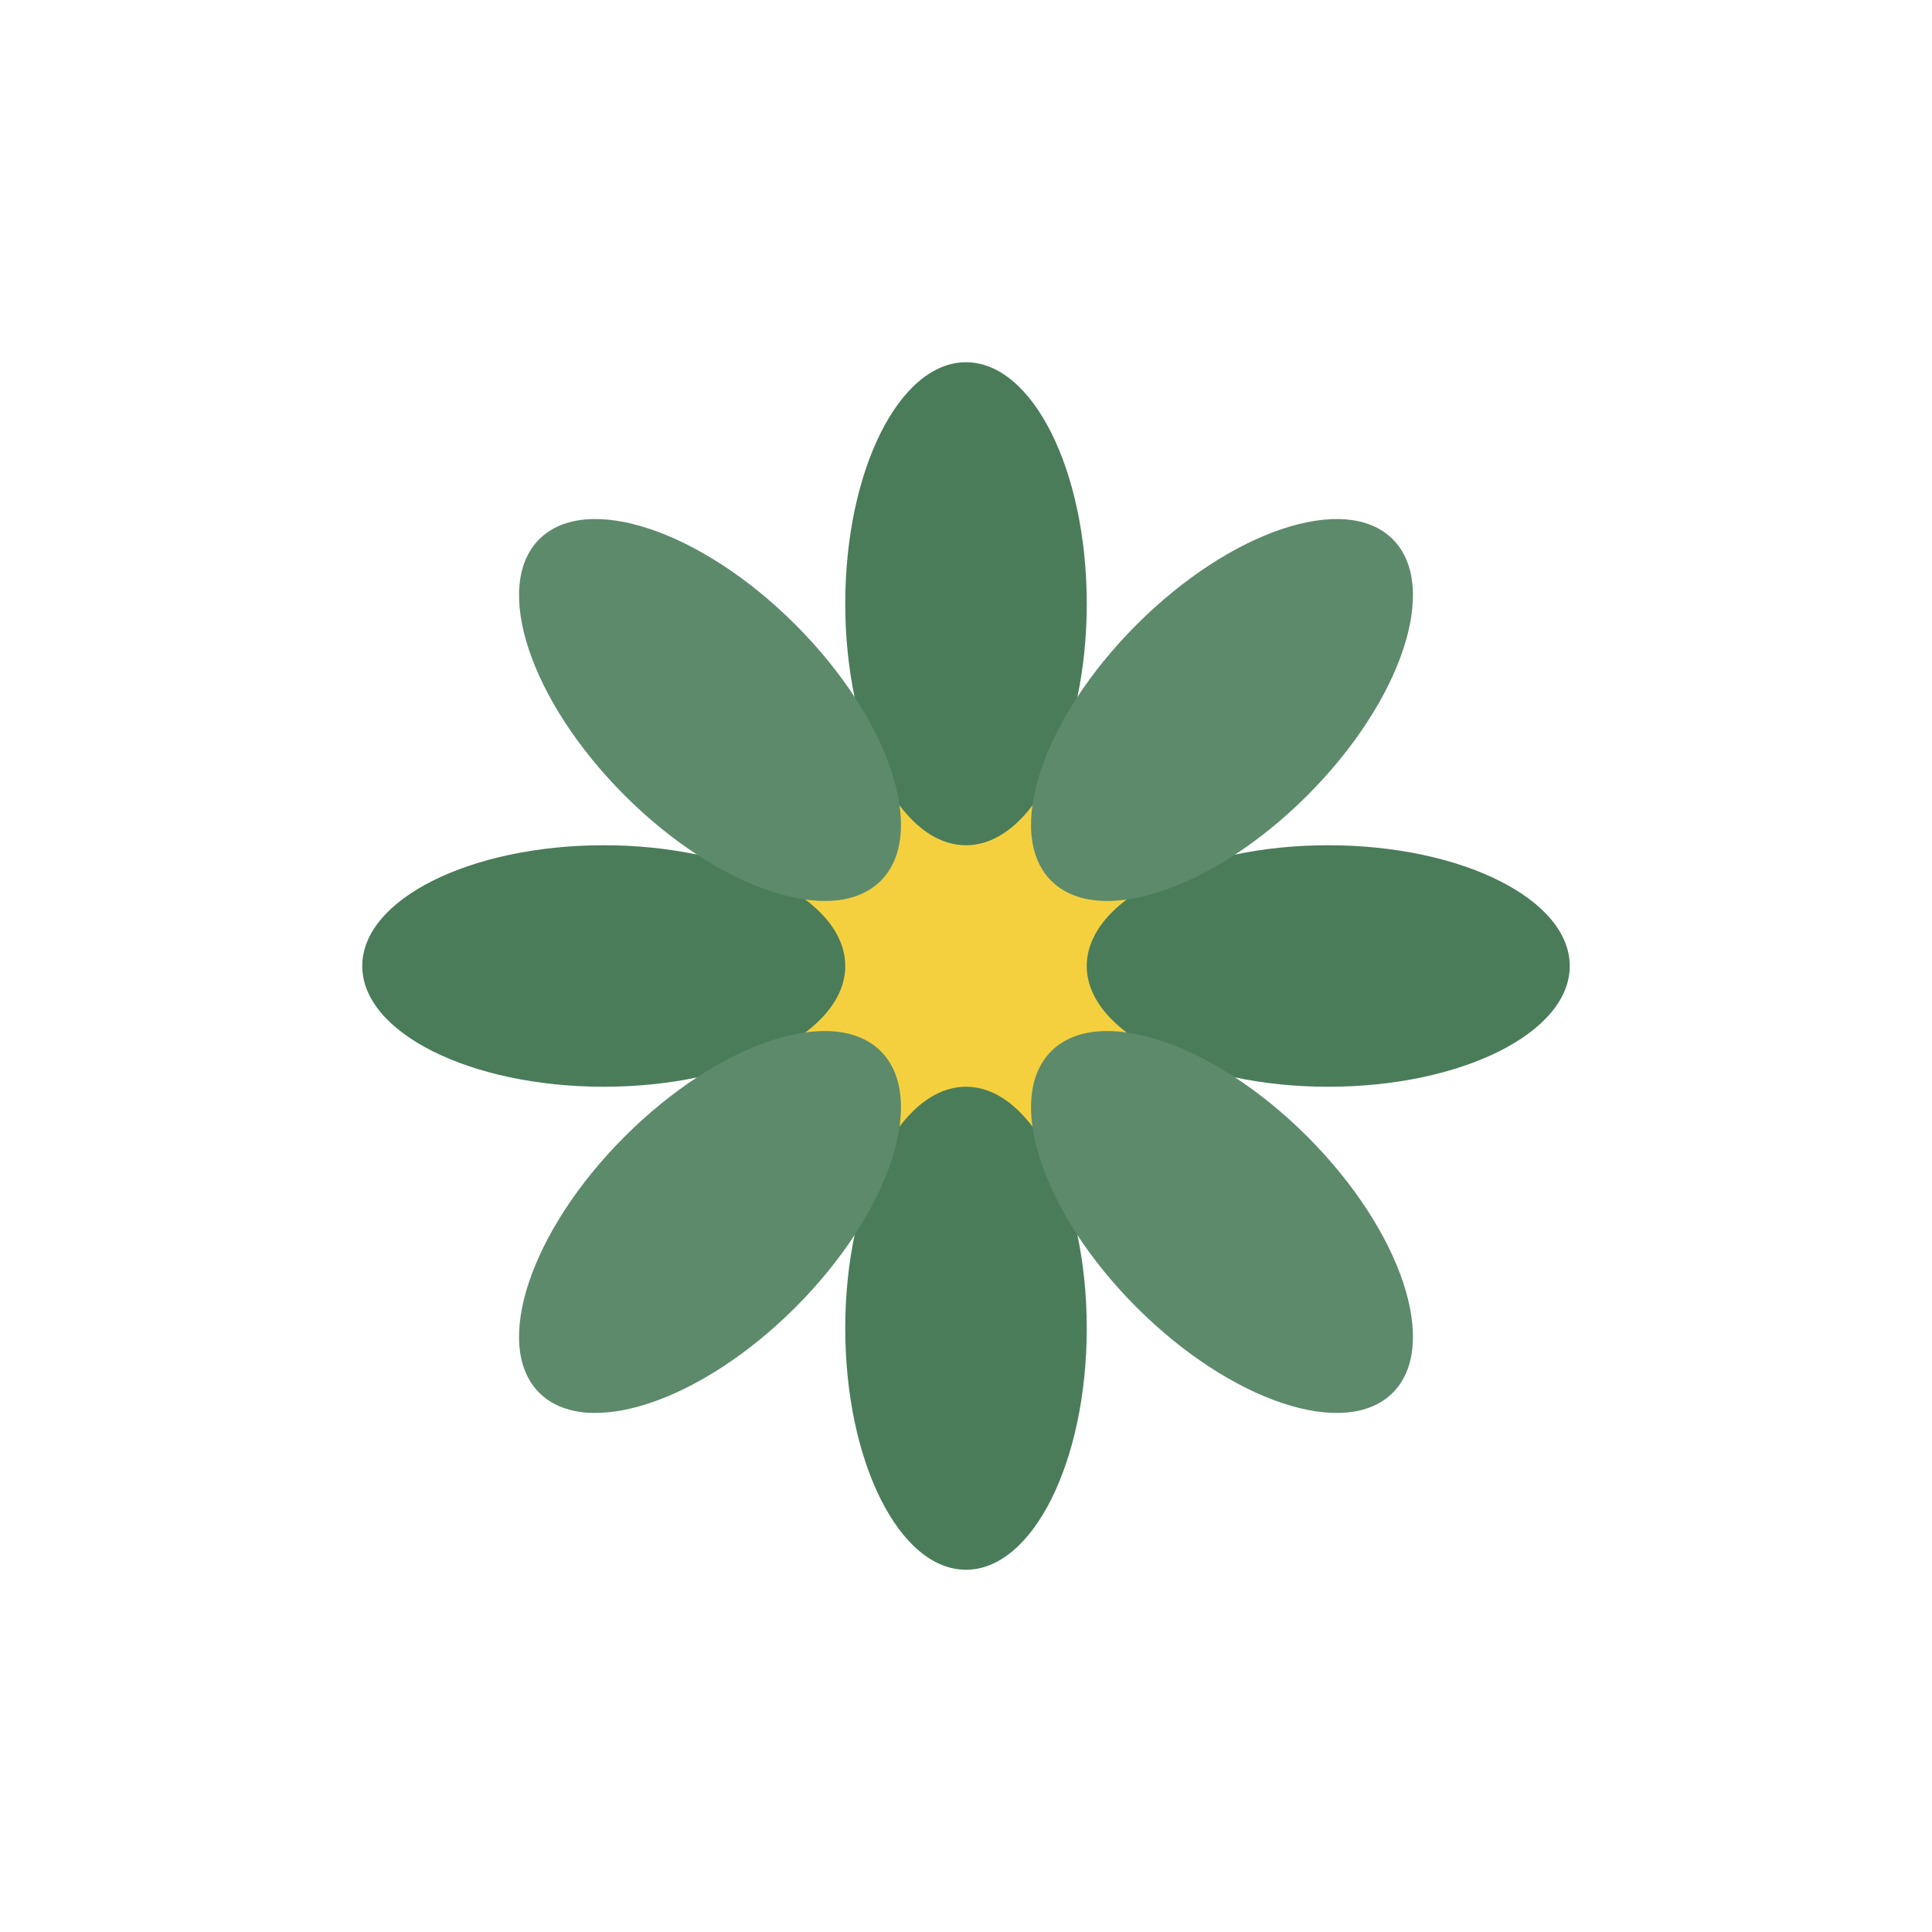
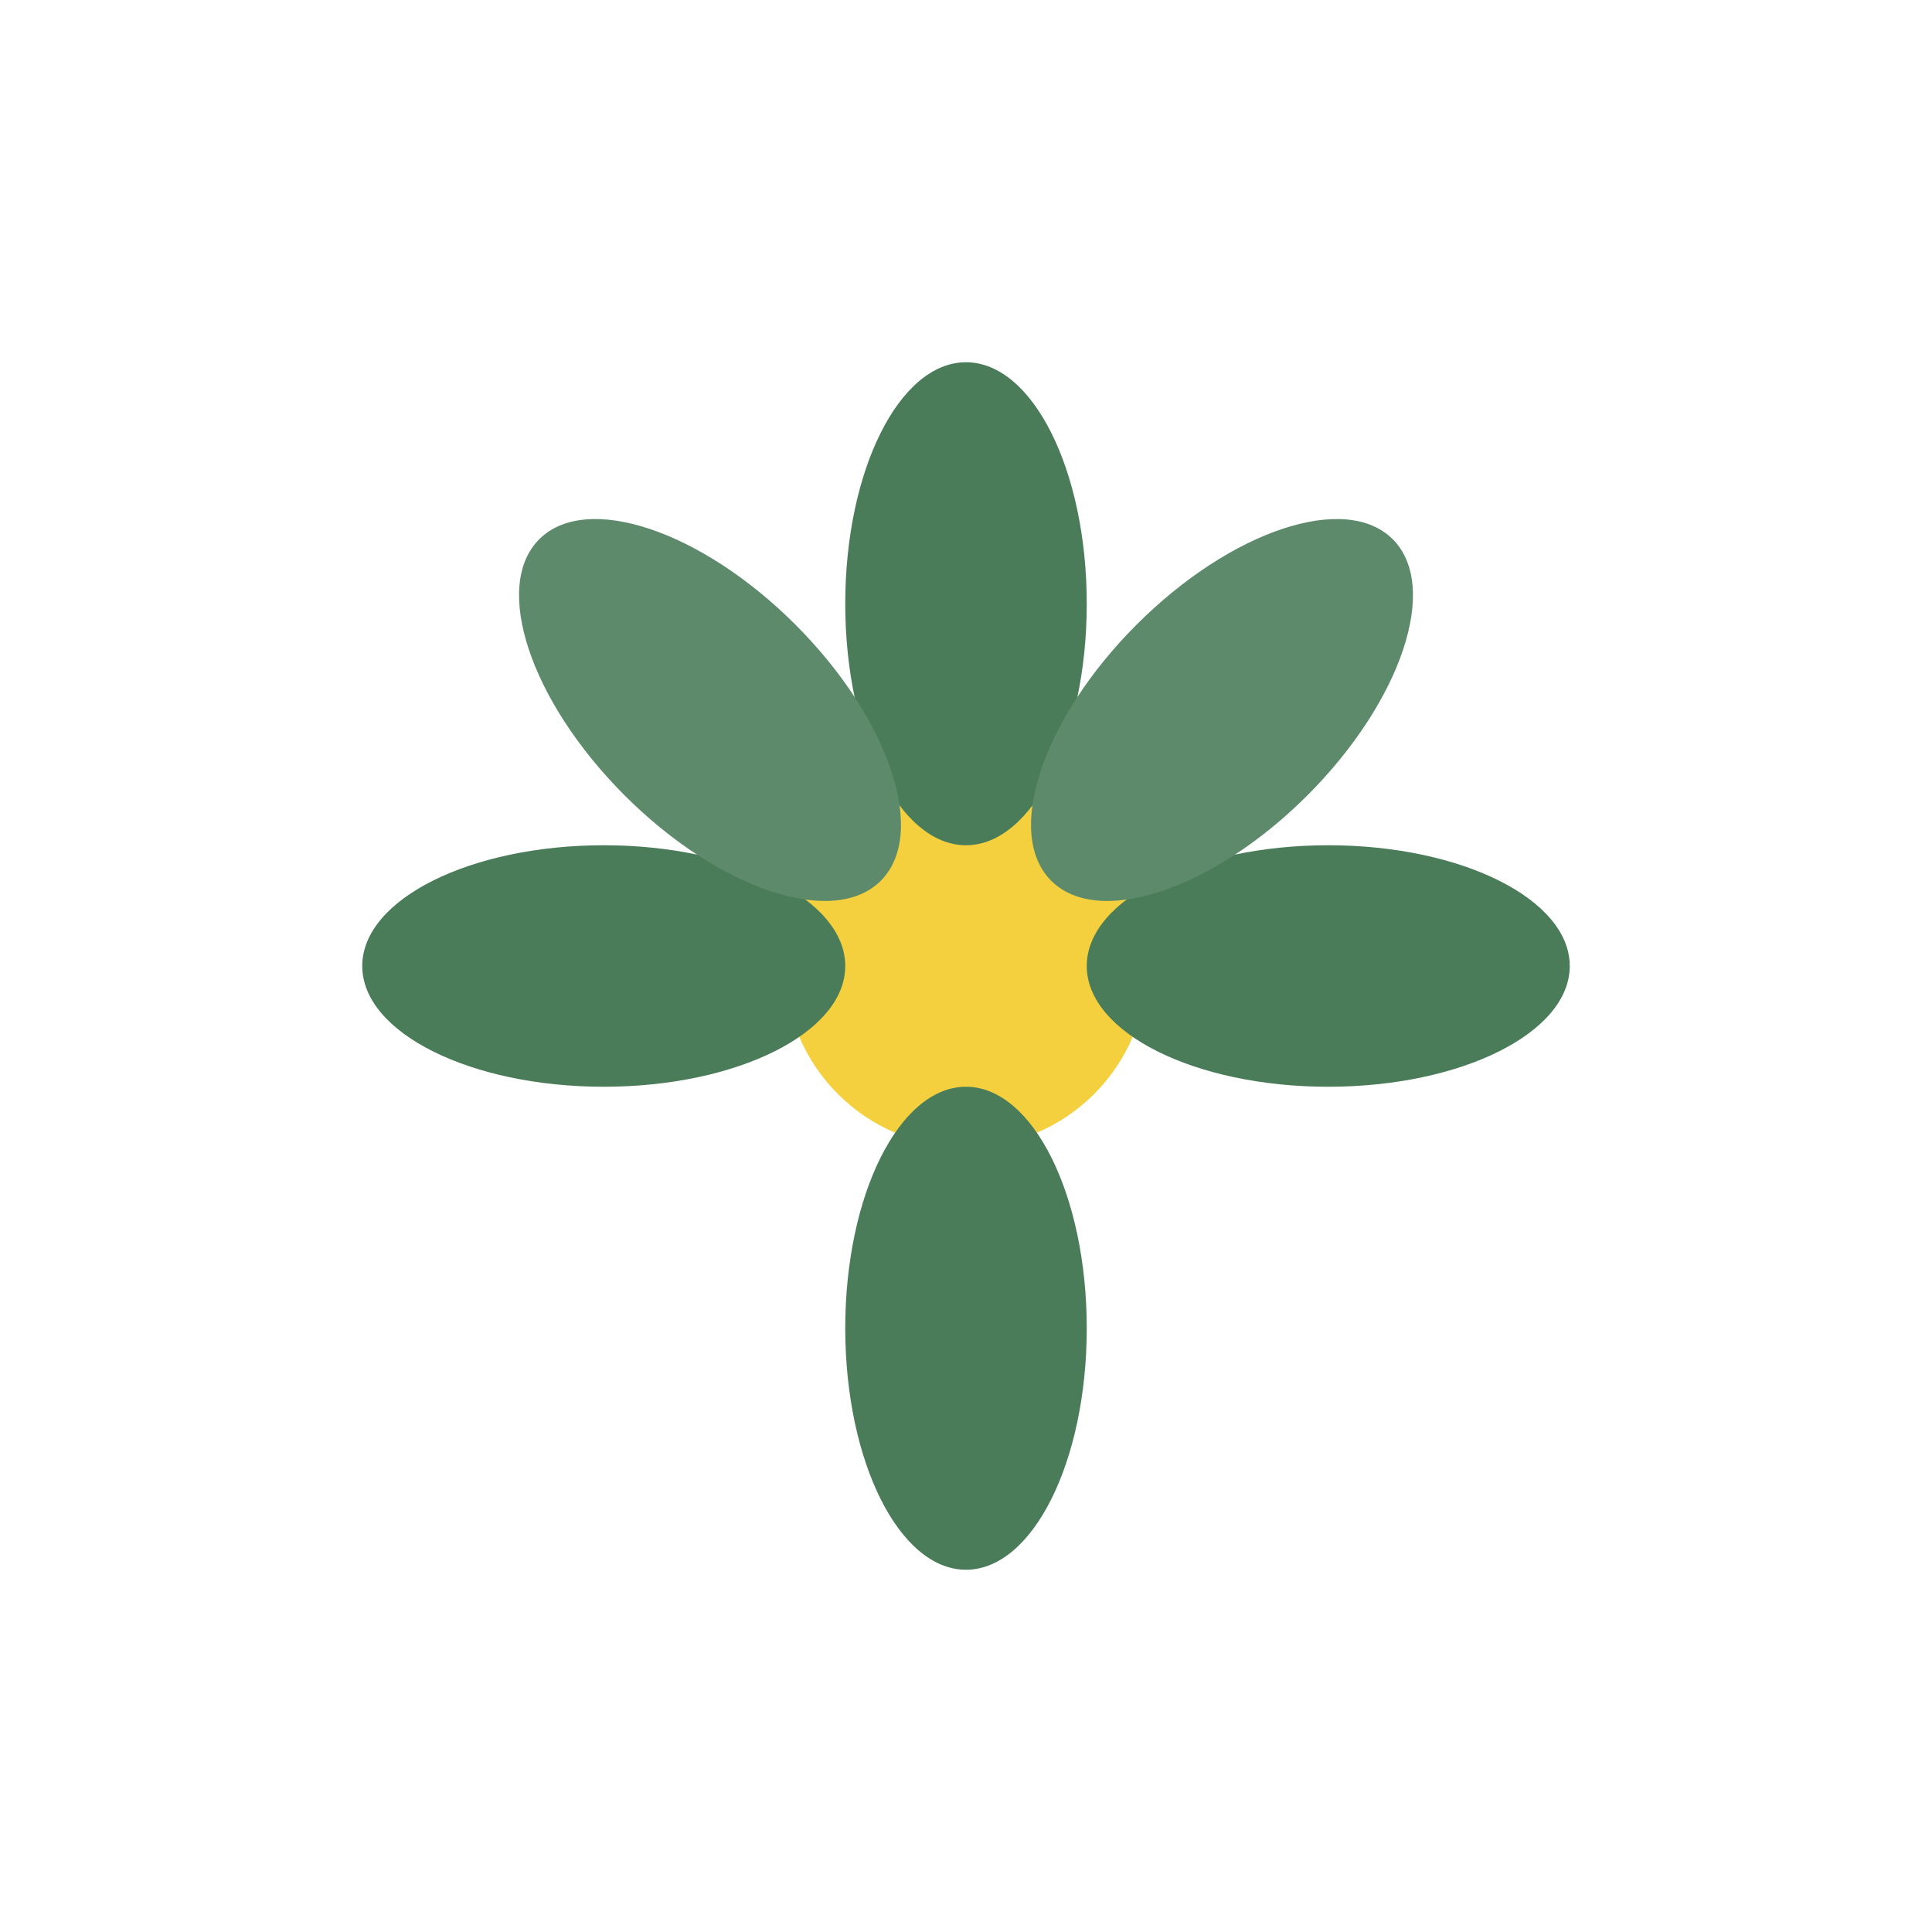
<svg xmlns="http://www.w3.org/2000/svg" width="32" height="32" viewBox="0 0 32 32" fill="none">
  <circle cx="16" cy="16" r="3" fill="#f4d03f" />
  <ellipse cx="16" cy="10" rx="2" ry="4" fill="#4a7c59" />
  <ellipse cx="22" cy="16" rx="4" ry="2" fill="#4a7c59" />
  <ellipse cx="16" cy="22" rx="2" ry="4" fill="#4a7c59" />
  <ellipse cx="10" cy="16" rx="4" ry="2" fill="#4a7c59" />
  <ellipse cx="20.24" cy="11.76" rx="2" ry="4" fill="#5d8a6b" transform="rotate(45 20.24 11.76)" />
-   <ellipse cx="20.24" cy="20.24" rx="2" ry="4" fill="#5d8a6b" transform="rotate(135 20.24 20.24)" />
-   <ellipse cx="11.76" cy="20.24" rx="2" ry="4" fill="#5d8a6b" transform="rotate(225 11.76 20.24)" />
  <ellipse cx="11.76" cy="11.76" rx="2" ry="4" fill="#5d8a6b" transform="rotate(315 11.76 11.76)" />
</svg>